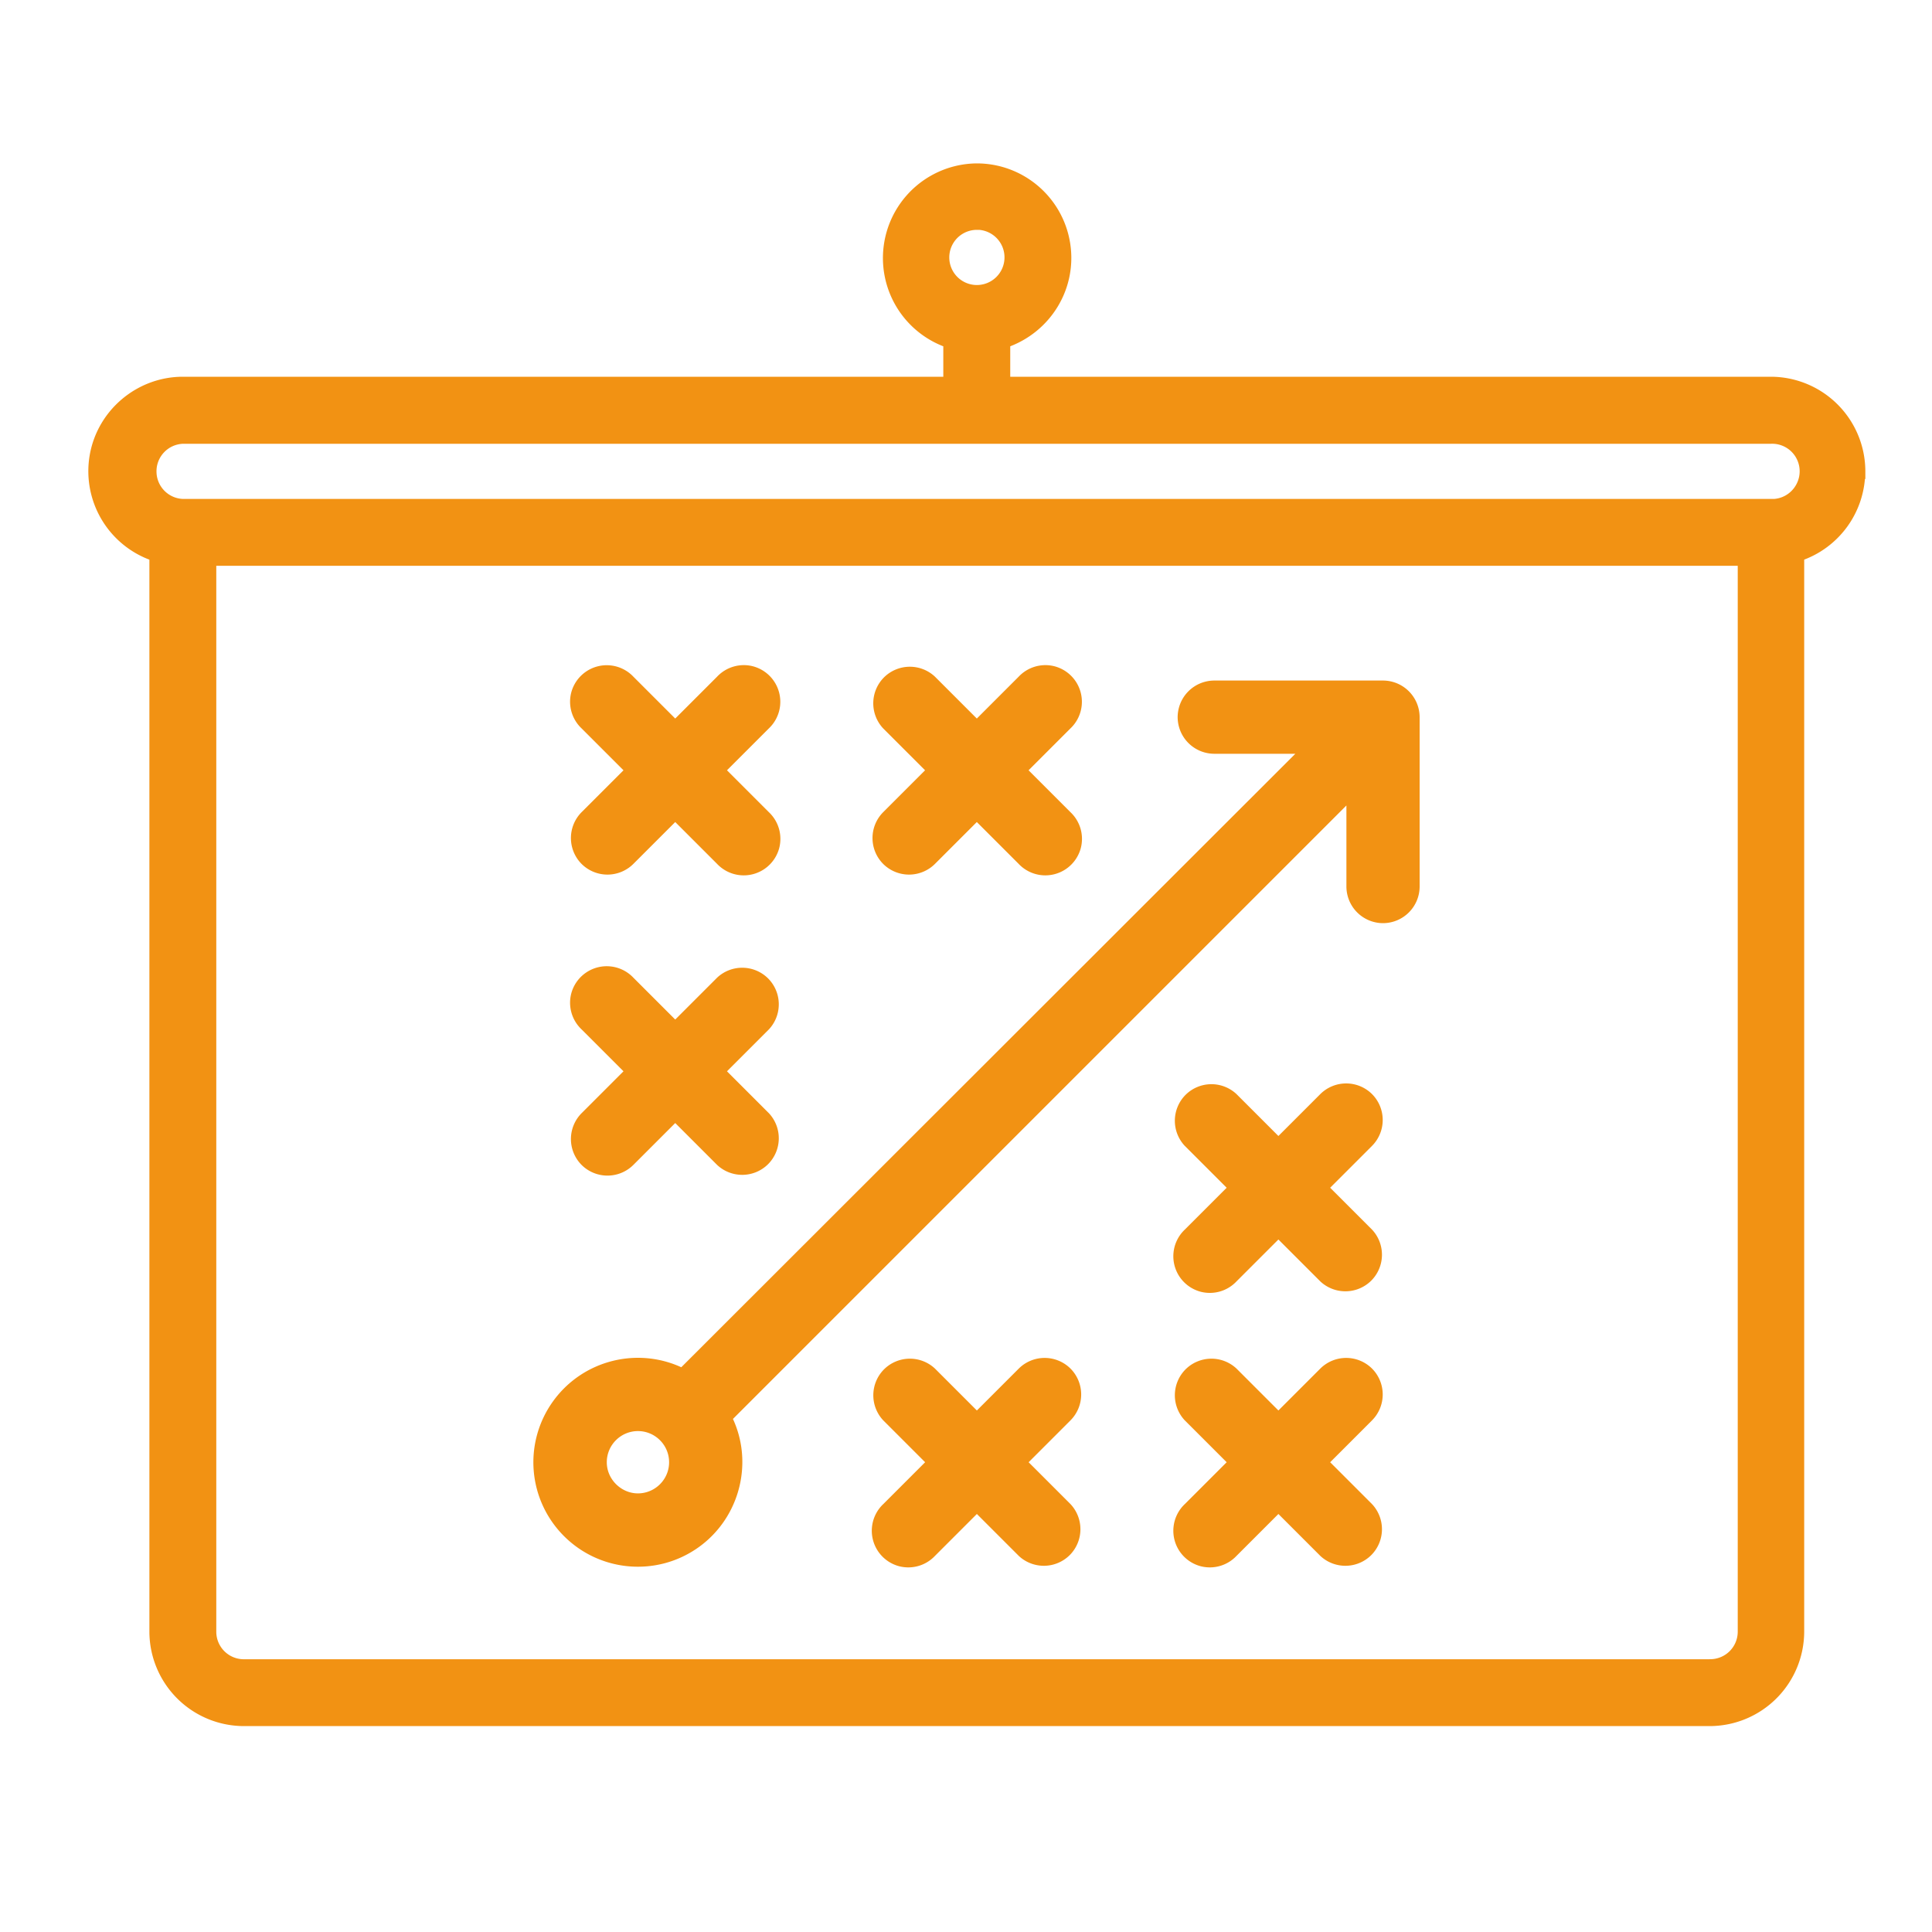
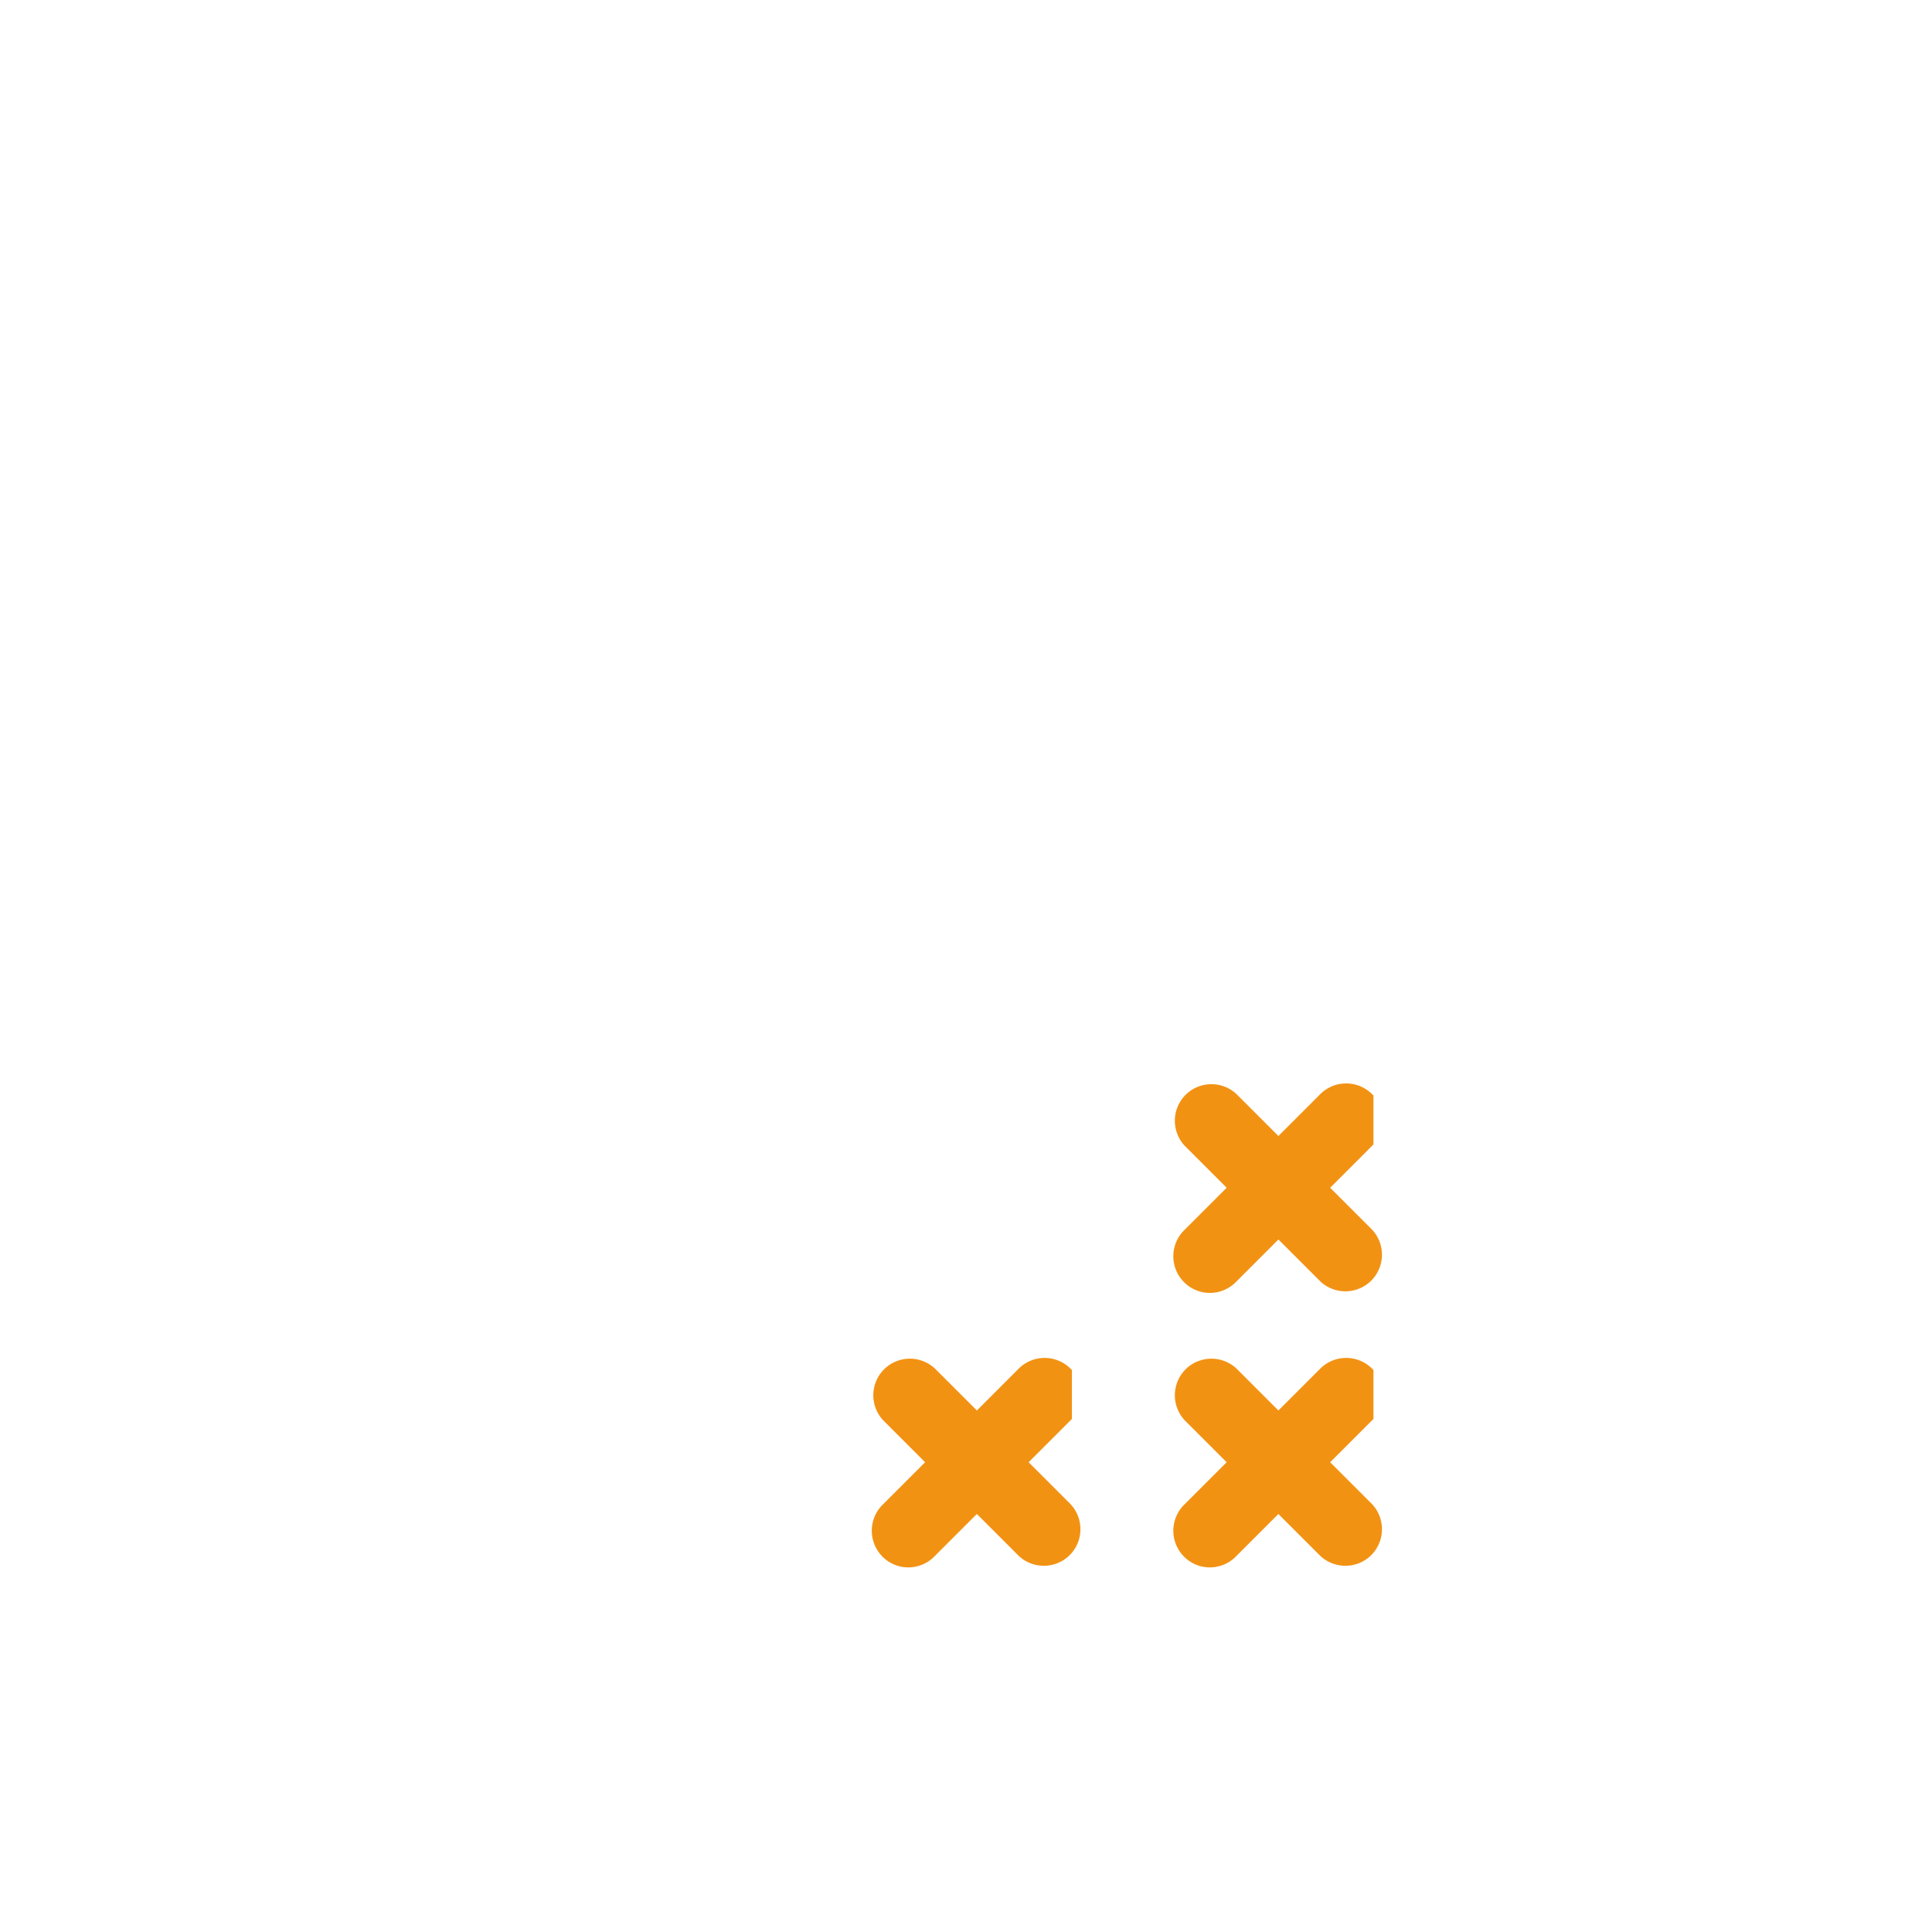
<svg xmlns="http://www.w3.org/2000/svg" xmlns:xlink="http://www.w3.org/1999/xlink" width="40" height="40">
  <g fill="#f29213" stroke="#f29213" stroke-width=".2">
-     <path d="M38.52 9.757A1.86 1.86 0 0 0 36.662 7.9H20.816v-.8c.862-.3 1.387-1.162 1.24-2.06s-.923-1.557-1.833-1.557a1.86 1.86 0 0 0-.593 3.617v.8H3.786c-.9 0-1.686.66-1.833 1.557a1.86 1.86 0 0 0 1.24 2.06V33.78a1.86 1.86 0 0 0 1.857 1.857h30.347a1.86 1.86 0 0 0 1.857-1.857V11.516a1.86 1.86 0 0 0 1.264-1.76zm-18.295-5.1a.672.672 0 1 1 0 1.344.671.671 0 1 1 0-1.342zm15.173 29.796H5.05a.67.67 0 0 1-.672-.672V11.614h31.7V33.78a.67.67 0 0 1-.672.672zM36.66 10.43H3.786a.67.67 0 0 1-.646-.671.67.67 0 0 1 .646-.671H36.66a.67.67 0 0 1 .604 1.015.67.67 0 0 1-.604.328zM15.076 29.335l12.9-12.9v1.92a.66.66 0 0 0 .658.658.66.66 0 0 0 .658-.658v-3.508a.66.66 0 0 0-.655-.657H25.14a.66.66 0 0 0-.658.658.66.66 0 0 0 .658.658h1.92L14.126 28.428c-.905-.45-2.003-.178-2.594.642a2.06 2.06 0 0 0 .216 2.663c.716.715 1.843.806 2.663.216s1.093-1.7.642-2.594zm-1.868 1.684c-.4 0-.745-.334-.745-.745s.334-.745.745-.745.745.334.745.745-.334.744-.745.745zm-1.096-13.203a.66.66 0 0 0 .93 0l.938-.938.938.938a.66.66 0 0 0 1.119-.286.66.66 0 0 0-.189-.644l-.938-.938.938-.938a.66.66 0 0 0-.286-1.119.66.66 0 0 0-.644.189l-.938.938-.938-.938a.66.66 0 0 0-1.119.286.66.66 0 0 0 .189.644l.938.938-.938.938a.66.66 0 0 0 0 .93zm6.244 0a.66.66 0 0 0 .93 0l.938-.938.938.938a.66.66 0 0 0 1.119-.286.66.66 0 0 0-.189-.644l-.938-.938.938-.938a.66.66 0 0 0-.286-1.119.66.66 0 0 0-.644.189l-.938.938-.938-.938a.66.66 0 0 0-.914.016.66.66 0 0 0-.016.914l.938.938-.938.938a.66.66 0 0 0 0 .93zm-6.244 6.232a.66.66 0 0 0 .93 0l.938-.938.938.938a.66.66 0 0 0 .914-.016.66.66 0 0 0 .016-.914l-.938-.938.938-.938a.66.66 0 0 0-.016-.914.66.66 0 0 0-.914-.016l-.938.938-.938-.938a.66.66 0 0 0-1.119.286.66.66 0 0 0 .189.644l.938.938-.938.938a.66.66 0 0 0 0 .93z" />
    <use xlink:href="#B" />
    <use xlink:href="#B" x="-6.243" />
    <use xlink:href="#B" y="-5.683" />
  </g>
  <defs>
-     <path id="B" d="M28.336 28.406a.66.66 0 0 0-.93 0l-.938.938-.938-.938a.66.66 0 0 0-.914.016.66.66 0 0 0-.016.914l.938.938-.938.938a.66.66 0 0 0 .286 1.119.66.66 0 0 0 .644-.189l.938-.938.938.938a.66.66 0 0 0 .914-.016.66.66 0 0 0 .016-.914l-.938-.938.938-.938a.66.66 0 0 0 0-.93z" />
+     <path id="B" d="M28.336 28.406a.66.66 0 0 0-.93 0l-.938.938-.938-.938a.66.66 0 0 0-.914.016.66.66 0 0 0-.016.914l.938.938-.938.938a.66.66 0 0 0 .286 1.119.66.66 0 0 0 .644-.189l.938-.938.938.938a.66.66 0 0 0 .914-.016.66.66 0 0 0 .016-.914l-.938-.938.938-.938z" />
  </defs>
</svg>